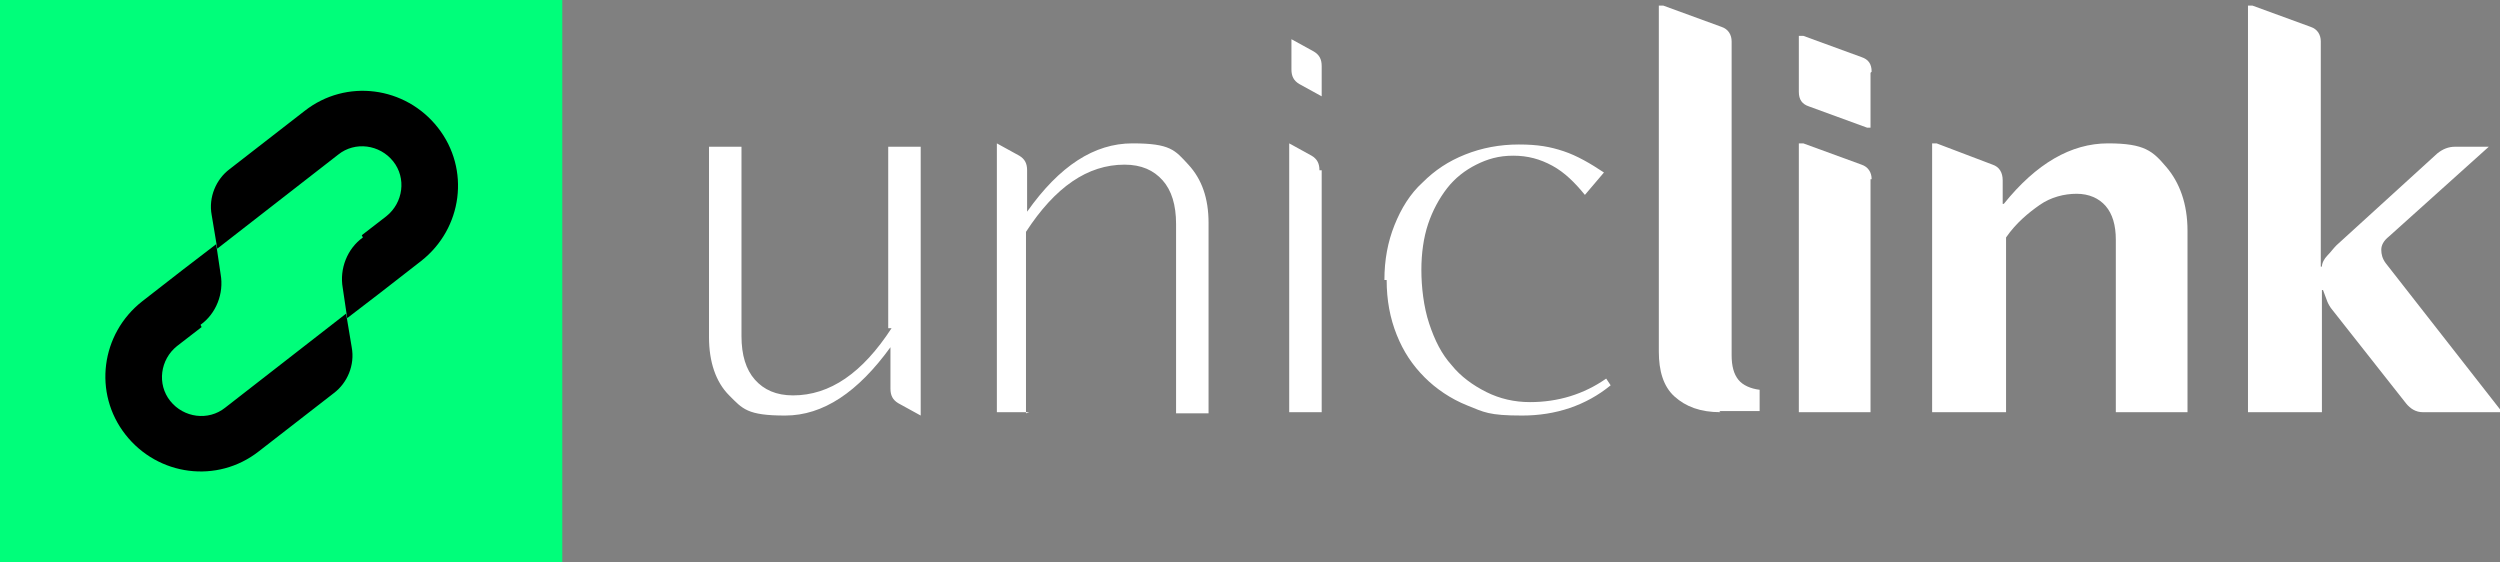
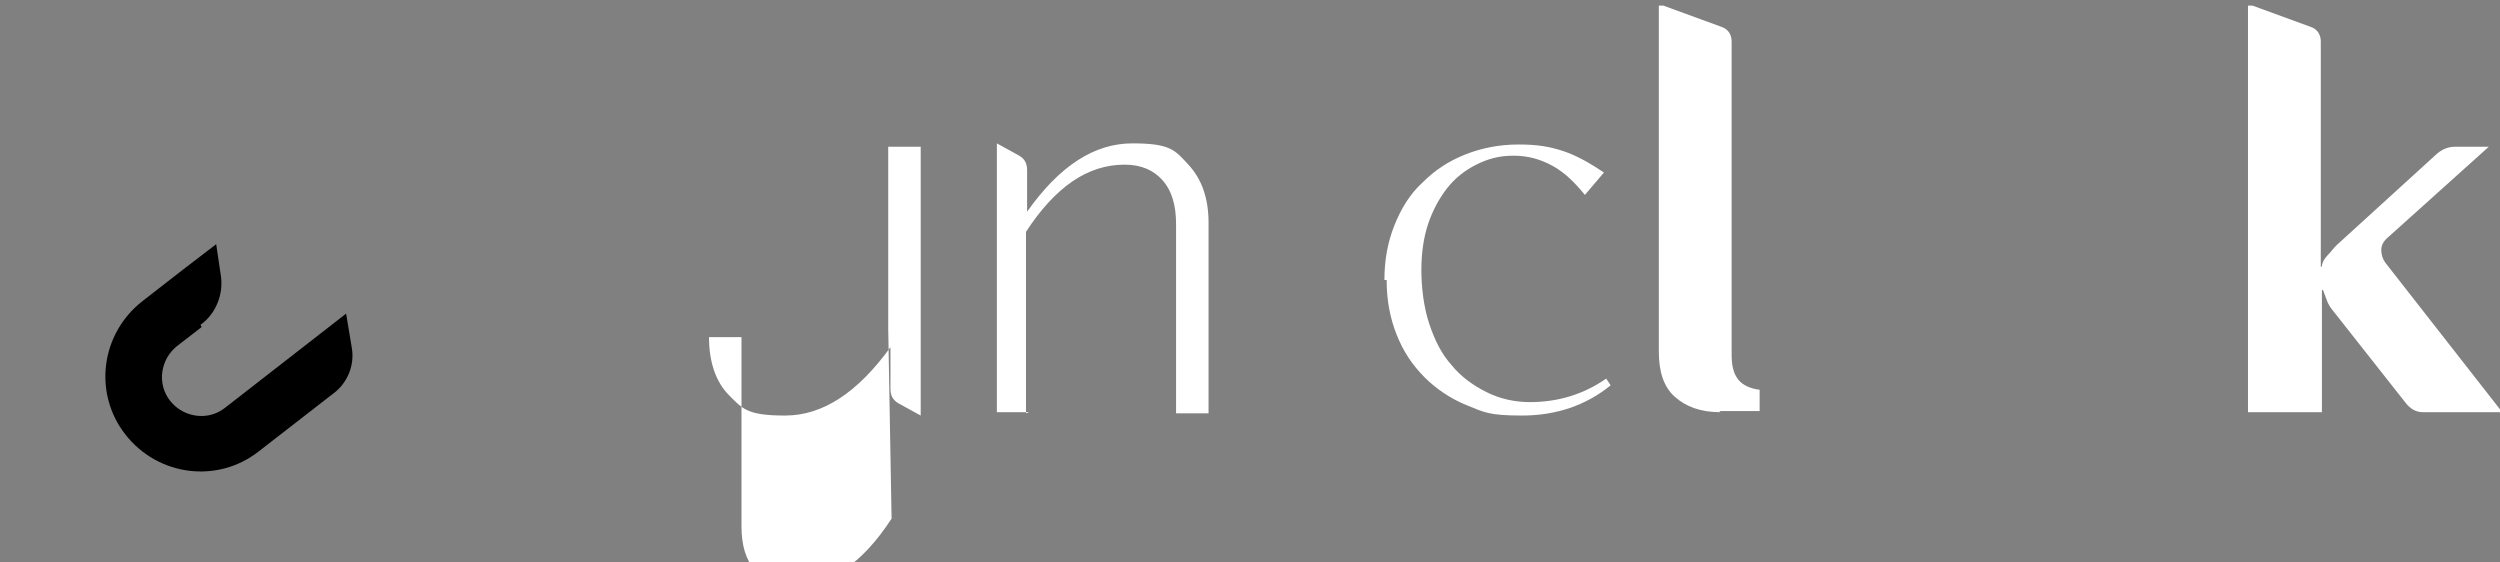
<svg xmlns="http://www.w3.org/2000/svg" id="Layer_2" viewBox="0 0 223.2 50.2">
  <rect x="0" y="0" width="223.2" height="50.2" fill="#808080" stroke="none" />
  <defs>
    <style>      .st0 {        fill: #fff;      }      .st1 {        fill: #00fe7a;      }    </style>
  </defs>
  <g id="Layer_1-2">
    <g>
-       <rect class="st1" y="0" width="50.2" height="50.2" transform="translate(50.2 0) rotate(90)" />
      <g>
        <path d="M18,29.2l-2.2,1.7c-1.5,1.2-1.8,3.4-.6,4.9h0c1.2,1.5,3.4,1.8,4.9.6l10.8-8.4.5,3c.3,1.6-.4,3.2-1.6,4.1l-6.7,5.2c-3.7,2.9-9,2.2-11.9-1.5h0c-2.9-3.7-2.2-9,1.5-11.9l3.6-2.8,3-2.3.4,2.7c.3,1.7-.4,3.5-1.8,4.5h0Z" />
-         <path d="M32.3,21l2.2-1.7c1.5-1.2,1.8-3.4.6-4.9h0c-1.2-1.5-3.4-1.8-4.9-.6l-10.8,8.4-.5-3c-.3-1.6.4-3.2,1.6-4.1l6.7-5.2c3.7-2.9,9-2.2,11.9,1.5h0c2.9,3.7,2.2,9-1.5,11.9l-3.6,2.8-3,2.3-.4-2.7c-.3-1.7.4-3.5,1.8-4.5h0Z" />
      </g>
      <g>
-         <path class="st0" d="M79.3,29.3V13.1h2.9v24h0l-2-1.1c-.5-.3-.7-.7-.7-1.3v-3.7h0c-2.9,4-6,6.1-9.4,6.1s-3.8-.6-5-1.8c-1.2-1.2-1.8-3-1.8-5.2V13.1h2.9v16.9c0,1.7.4,3,1.2,3.9.8.9,1.9,1.4,3.4,1.4,3.3,0,6.2-2,8.8-6h0Z" />
+         <path class="st0" d="M79.3,29.3V13.1h2.9v24h0l-2-1.1c-.5-.3-.7-.7-.7-1.3v-3.7h0c-2.9,4-6,6.1-9.4,6.1s-3.8-.6-5-1.8c-1.2-1.2-1.8-3-1.8-5.2h2.9v16.9c0,1.7.4,3,1.2,3.9.8.9,1.9,1.4,3.4,1.4,3.3,0,6.2-2,8.8-6h0Z" />
        <path class="st0" d="M91.9,36.8h-2.9V12.8h0l2,1.1c.5.3.7.7.7,1.3v3.7h0c2.9-4.1,6-6.1,9.4-6.1s3.8.6,5,1.9,1.8,3,1.8,5.2v17h-2.9v-16.9c0-1.7-.4-3-1.2-3.9s-1.9-1.4-3.4-1.4c-3.3,0-6.2,2-8.8,6v16.2h0Z" />
-         <path class="st0" d="M118,5.9v2.7h0l-2-1.1c-.5-.3-.7-.7-.7-1.3v-2.7h0l2,1.1c.5.3.7.7.7,1.3ZM118,15.2v21.6h-2.9V12.8h0l2,1.1c.5.3.7.7.7,1.3Z" />
        <path class="st0" d="M123.6,25c0-1.8.3-3.4.9-4.9s1.4-2.8,2.5-3.8c1.1-1.1,2.3-1.9,3.8-2.5s3.1-.9,4.8-.9,2.8.2,4,.6c1.2.4,2.4,1.1,3.6,1.9l-1.7,2c-.9-1.1-1.8-2-2.9-2.6-1.1-.6-2.2-.9-3.5-.9s-2.3.3-3.3.8-1.9,1.2-2.6,2.1c-.7.9-1.3,2-1.7,3.2s-.6,2.6-.6,4.1.2,3.3.7,4.8c.5,1.5,1.1,2.7,2,3.7.8,1,1.9,1.8,3.1,2.4,1.2.6,2.5.9,3.9.9,2.5,0,4.8-.7,6.8-2.1l.4.6c-2.2,1.8-4.9,2.7-7.9,2.7s-3.4-.3-4.9-.9-2.8-1.5-3.8-2.5c-1.1-1.1-1.9-2.3-2.5-3.8-.6-1.5-.9-3.1-.9-4.9h0Z" />
        <path class="st0" d="M153.6,36.8c-1.8,0-3.1-.5-4.1-1.4s-1.4-2.3-1.4-4V.5h.4l5.2,1.9c.6.2.9.7.9,1.3v28c0,1,.2,1.7.6,2.2.4.5,1.1.8,1.9.9v1.9h-3.6Z" />
-         <path class="st0" d="M167,6.5v4.9h-.3l-5.2-1.9c-.6-.2-.9-.6-.9-1.3V3.2h.4l5.2,1.9c.6.2.9.6.9,1.3ZM167,16v20.8h-6.4V12.8h.4l5.2,1.9c.6.2.9.7.9,1.3Z" />
-         <path class="st0" d="M178.9,36.8h-6.4V12.8h.4l5,1.9c.6.2.9.7.9,1.4v2.1h.1c2.9-3.6,6-5.4,9.3-5.4s4,.7,5.2,2.1c1.2,1.4,1.9,3.3,1.9,5.7v16.2h-6.4v-15.4c0-1.3-.3-2.3-.9-3s-1.5-1.1-2.6-1.1-2.3.3-3.3,1-2.1,1.6-3,2.9v15.6h0Z" />
        <path class="st0" d="M207.1,36.8h-6.4V.5h.4l5.2,1.9c.6.2.9.7.9,1.3v20.1h.1c0-.3.2-.7.5-1s.5-.6.8-.9l9-8.2c.5-.4,1-.6,1.6-.6h3l-8.9,8c-.5.4-.7.8-.7,1.2s.1.8.4,1.2l10.4,13.3h-7.1c-.6,0-1.1-.3-1.5-.8l-6.7-8.5c-.2-.3-.3-.5-.4-.8s-.2-.5-.3-.8h-.1v10.9h0Z" />
      </g>
    </g>
  </g>
</svg>